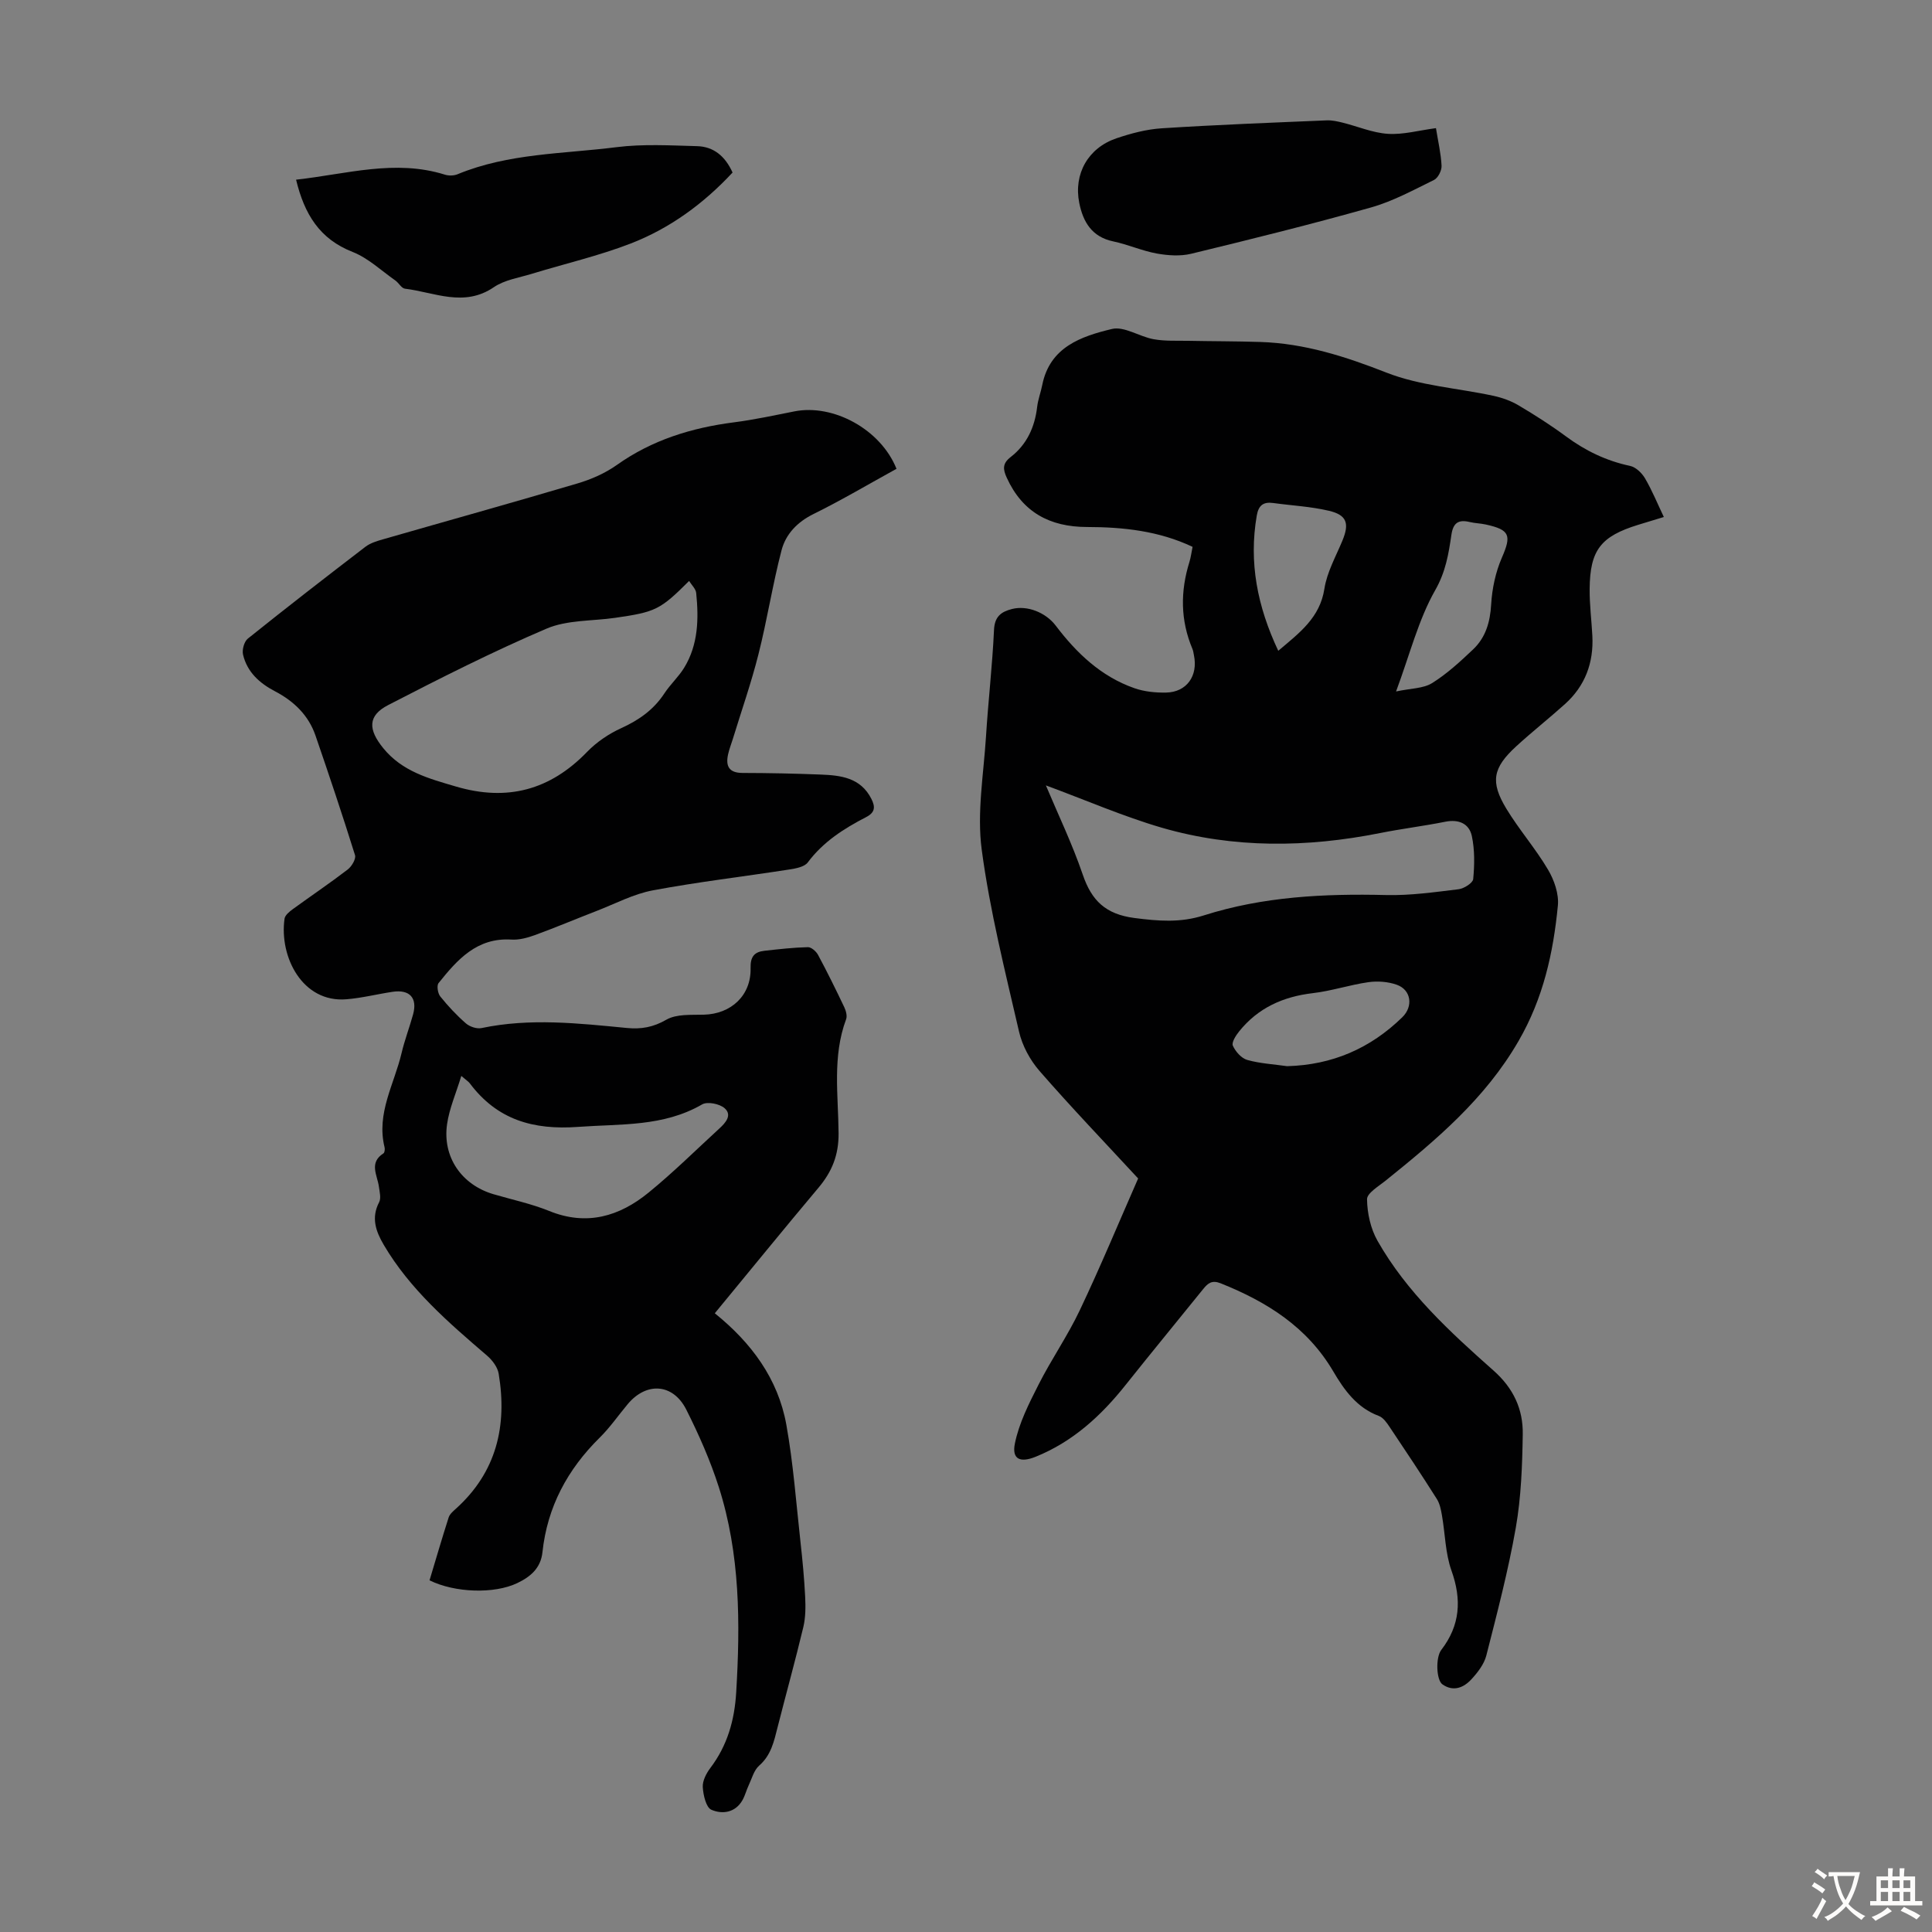
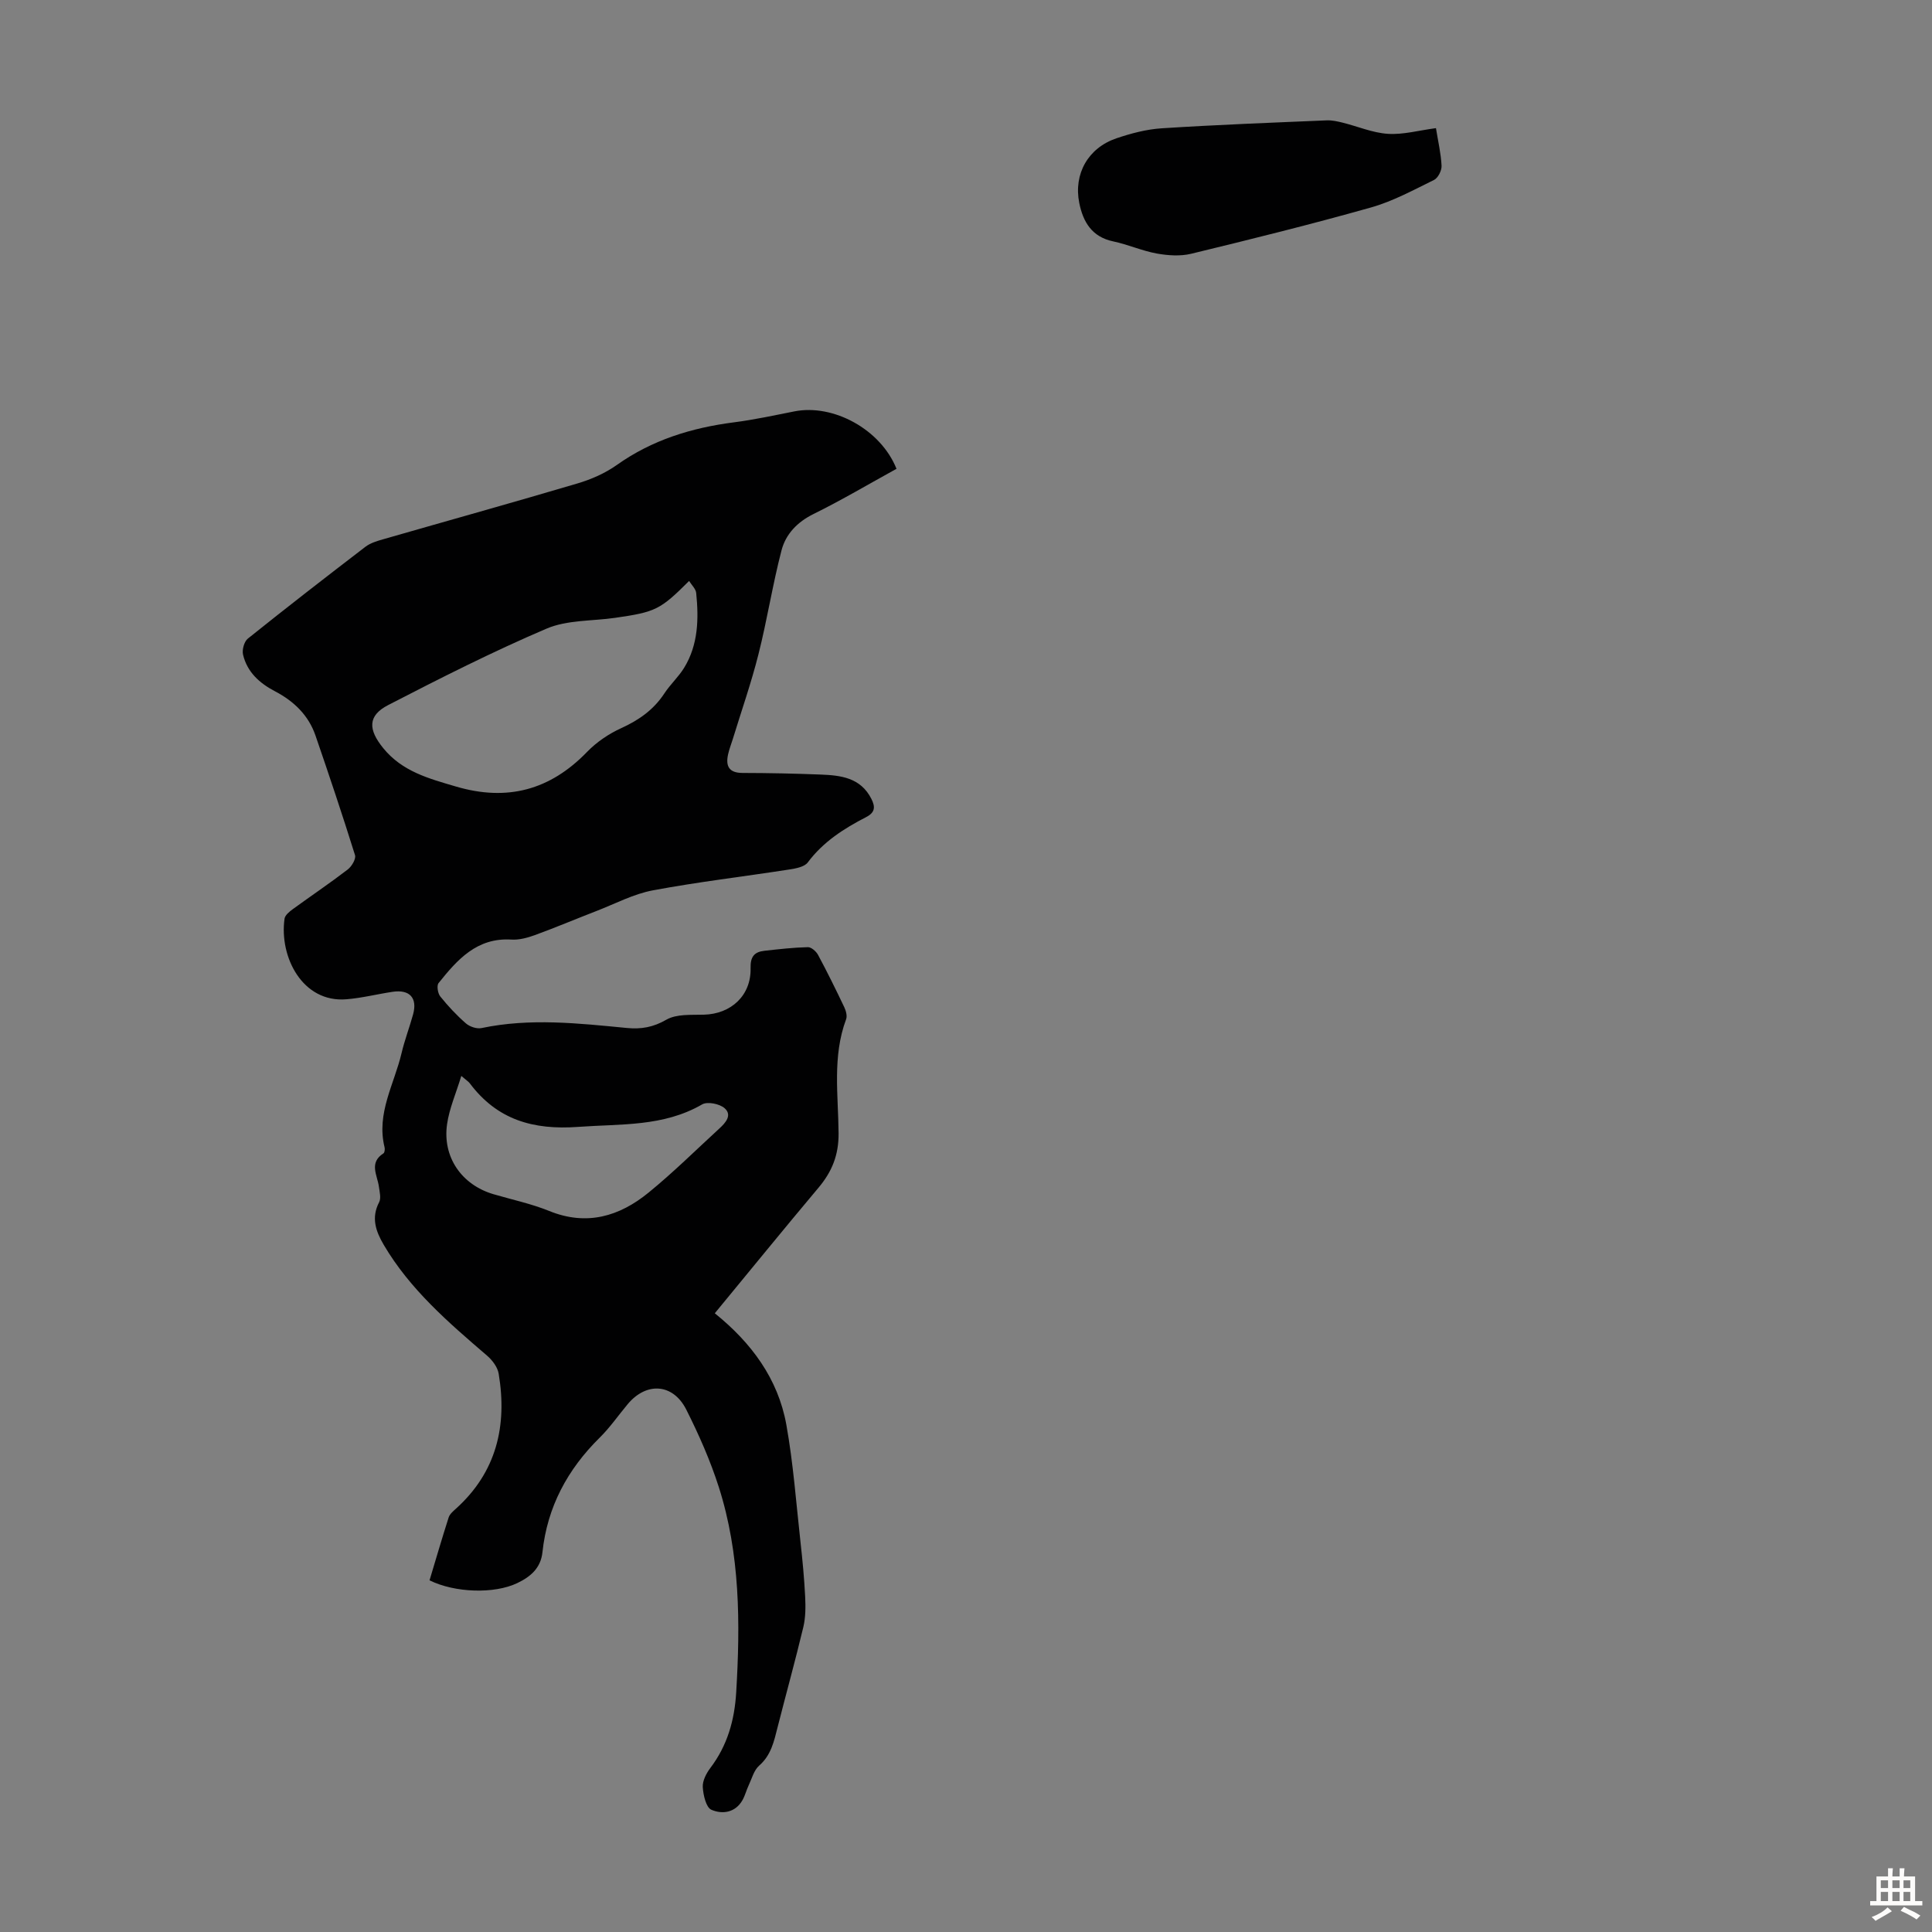
<svg xmlns="http://www.w3.org/2000/svg" enable-background="new 0 0 400 400" viewBox="0 0 400 400">
  <rect x="0" y="0" width="400" height="400" fill="#808080" stroke="none" />
  <g fill="#010102">
-     <path d="m235.64 243.99c-6.83-7.39-13.8-14.66-20.41-22.25-1.97-2.26-3.58-5.24-4.25-8.15-2.88-12.5-6.04-25.01-7.73-37.7-1.01-7.63.4-15.6.89-23.4.46-7.37 1.32-14.72 1.66-22.09.13-2.77 1.49-3.74 3.71-4.31 3.19-.82 7.02.74 9.06 3.43 4.32 5.7 9.4 10.55 16.29 12.96 2.05.72 4.37.95 6.56.91 4.27-.08 6.66-3.46 5.77-7.74-.09-.44-.14-.9-.31-1.3-2.5-5.93-2.52-11.93-.62-18.01.29-.94.41-1.95.65-3.12-6.98-3.31-14.38-4.1-21.87-4.11-7.7-.02-13.34-3.05-16.6-10.2-.79-1.73-.94-2.93.8-4.28 3.34-2.58 5-6.18 5.49-10.38.18-1.54.76-3.03 1.06-4.56 1.58-7.86 8.07-10.05 14.42-11.58 2.55-.61 5.69 1.59 8.63 2.12 2.32.42 4.74.29 7.12.33 4.99.1 9.98.08 14.97.24 9.15.29 17.6 3 26.13 6.35 6.94 2.72 14.74 3.2 22.14 4.8 1.8.39 3.63 1.04 5.21 1.98 3.36 1.99 6.68 4.11 9.82 6.43 4.02 2.97 8.35 5.06 13.26 6.1 1.18.25 2.44 1.46 3.09 2.57 1.45 2.47 2.54 5.15 3.9 8.01-1.97.6-3.64 1.11-5.32 1.62-7.74 2.39-9.97 5.22-10.04 13.27-.03 3.23.39 6.47.56 9.71.29 5.57-1.49 10.36-5.66 14.12-3.32 2.99-6.85 5.77-10.14 8.79-4.81 4.43-5.37 7.31-2.02 12.86 2.64 4.36 6.05 8.25 8.64 12.64 1.28 2.16 2.28 5.03 2.04 7.45-.95 9.8-3.02 19.18-8.14 28.03-6.93 12-17.09 20.51-27.55 28.93-1.44 1.16-3.84 2.57-3.82 3.84.04 2.89.74 6.07 2.16 8.58 6.05 10.66 15 18.88 24.04 26.89 4.13 3.66 6.13 8.02 6.04 13.2-.1 6.46-.33 12.99-1.44 19.33-1.56 8.9-3.87 17.68-6.1 26.45-.46 1.8-1.79 3.52-3.09 4.93-1.6 1.73-3.73 2.64-6 1.05-1.28-.9-1.44-5.57-.24-7.13 3.92-5.09 4.26-10.41 2.11-16.43-1.28-3.59-1.3-7.62-1.97-11.43-.2-1.16-.44-2.41-1.05-3.38-3.17-5.01-6.45-9.95-9.75-14.87-.6-.9-1.35-2-2.28-2.34-4.54-1.68-7.19-5.41-9.41-9.2-5.42-9.22-13.75-14.42-23.31-18.25-1.82-.73-2.65-.03-3.63 1.18-5.34 6.62-10.75 13.18-16.04 19.83-5.09 6.41-10.96 11.79-18.66 14.9-3.2 1.29-4.95.52-4.29-2.74.85-4.22 2.91-8.28 4.89-12.18 2.65-5.24 6.04-10.12 8.55-15.42 4.26-8.97 8.07-18.15 12.08-27.28zm-19.1-81.38c2.5 5.96 5.45 12.08 7.63 18.46 1.84 5.41 4.74 8.21 10.69 8.99 4.95.64 9.49 1.02 14.36-.53 12.27-3.91 24.96-4.53 37.77-4.22 4.98.12 10-.6 14.98-1.2 1.13-.14 2.96-1.29 3.04-2.11.28-2.94.33-6.03-.28-8.9-.55-2.57-2.69-3.53-5.49-2.97-4.49.9-9.04 1.45-13.53 2.35-15.14 3.01-30.26 3.2-45.13-1.1-8.09-2.36-15.86-5.76-24.04-8.77zm49.94 58.13c9.34-.25 17.23-3.67 23.85-10.13 2.31-2.25 1.85-5.67-1.15-6.73-1.81-.64-3.96-.8-5.87-.53-3.86.55-7.63 1.82-11.5 2.27-6.16.72-11.35 3.05-15.26 7.92-.68.84-1.6 2.28-1.3 2.96.54 1.21 1.76 2.6 2.98 2.95 2.67.75 5.5.89 8.25 1.29zm-1.83-86c4.45-3.76 8.62-6.86 9.55-12.83.53-3.44 2.37-6.69 3.73-9.97 1.47-3.56.95-5.31-2.8-6.19-3.77-.89-7.7-1.08-11.55-1.61-2.04-.28-3.02.51-3.38 2.6-1.67 9.69.11 18.79 4.45 28zm24.39 8.42c3.09-.66 5.63-.6 7.44-1.72 3.09-1.92 5.84-4.46 8.5-6.98 2.62-2.48 3.54-5.67 3.75-9.34.19-3.25.91-6.64 2.2-9.62 2.03-4.65 1.72-5.81-3.33-6.91-1.09-.24-2.22-.25-3.3-.51-2.3-.55-3.43.12-3.8 2.63-.58 3.95-1.18 7.67-3.36 11.49-3.47 6.1-5.21 13.18-8.1 20.96z" />
    <path d="m185.61 97.06c-5.81 3.2-11.38 6.5-17.18 9.36-3.38 1.67-5.75 4.16-6.63 7.54-1.85 7.1-2.97 14.39-4.77 21.5-1.49 5.92-3.52 11.7-5.31 17.55-.33 1.06-.74 2.1-.98 3.18-.53 2.43.18 3.83 2.99 3.84 5.37.01 10.74.12 16.1.33 4.21.16 8.34.61 10.58 5.04.85 1.68.77 2.82-1.1 3.78-4.59 2.37-8.88 5.1-12.07 9.38-.7.94-2.53 1.26-3.9 1.47-9.39 1.46-18.85 2.56-28.18 4.31-4 .75-7.76 2.76-11.61 4.25-4.27 1.65-8.5 3.44-12.8 5.01-1.54.56-3.26 1.03-4.86.93-7.15-.45-11.21 4.16-15.09 9.01-.42.52-.16 2.12.35 2.76 1.61 2 3.38 3.9 5.31 5.58.79.69 2.25 1.18 3.24.97 10.03-2.11 20.05-.99 30.06-.02 2.99.29 5.47-.14 8.2-1.71 2.09-1.21 5.12-.97 7.74-1.04 5.66-.13 9.84-3.98 9.7-9.65-.06-2.36.78-3.35 2.86-3.58 2.99-.33 5.99-.68 9-.75.71-.02 1.73.88 2.12 1.62 1.9 3.54 3.68 7.16 5.41 10.79.35.74.65 1.81.39 2.51-2.88 7.72-1.62 15.74-1.56 23.62.03 4.5-1.36 7.92-4.13 11.23-7.2 8.56-14.25 17.24-21.5 26.03 7.57 6.1 13.09 13.54 14.81 23.05 1.44 8.01 2.03 16.17 2.93 24.28.42 3.77.78 7.55.97 11.34.1 2.08.1 4.25-.37 6.26-1.66 6.95-3.58 13.85-5.34 20.78-.74 2.91-1.33 5.77-3.81 7.94-1.09.95-1.52 2.69-2.18 4.09-.48 1.01-.74 2.12-1.29 3.08-1.5 2.62-4.21 2.94-6.43 1.97-1.1-.48-1.68-3.04-1.78-4.7-.07-1.29.73-2.84 1.57-3.95 3.52-4.64 5-9.86 5.35-15.61.86-14.37.83-28.68-3.6-42.55-1.76-5.5-4.13-10.86-6.73-16.03-2.74-5.43-8.24-5.78-12.12-1.15-1.94 2.32-3.67 4.84-5.81 6.95-6.67 6.58-10.85 14.34-11.85 23.71-.35 3.32-2.5 5.11-5.23 6.41-4.73 2.26-12.89 2.02-18.15-.58 1.3-4.31 2.57-8.69 3.96-13.02.22-.68.89-1.26 1.46-1.77 8.46-7.6 10.7-17.21 8.89-28.02-.23-1.34-1.31-2.77-2.39-3.7-7.99-6.86-15.96-13.71-21.4-22.95-1.65-2.81-2.64-5.6-.95-8.84.43-.83.09-2.13-.05-3.19-.32-2.39-2.12-4.95.94-6.91.25-.16.33-.87.23-1.26-1.74-7.03 2.01-13.07 3.52-19.5.64-2.71 1.65-5.34 2.39-8.03.92-3.39-.71-5.18-4.23-4.66-3.2.48-6.37 1.29-9.59 1.55-9.06.75-13.92-8.74-12.8-16.68.1-.72.99-1.45 1.67-1.95 3.79-2.76 7.68-5.38 11.4-8.23.83-.63 1.77-2.21 1.52-2.99-2.59-8.29-5.35-16.53-8.18-24.75-1.45-4.22-4.49-7.13-8.39-9.17-3.2-1.67-5.76-3.98-6.61-7.58-.24-1 .23-2.71.99-3.32 8.03-6.44 16.17-12.75 24.34-19.01 1.02-.78 2.38-1.19 3.64-1.55 13.42-3.86 26.88-7.6 40.27-11.57 2.84-.84 5.72-2.1 8.13-3.81 7.32-5.2 15.49-7.71 24.26-8.84 4.21-.54 8.37-1.45 12.53-2.27 8.07-1.59 17.87 3.74 21.13 11.89zm-42.94 23.22c-5.97 5.96-6.92 6.43-15.34 7.64-4.75.68-9.9.41-14.17 2.23-11.15 4.76-22.01 10.26-32.8 15.83-4.28 2.21-4.13 5.09-1.01 8.92 3.95 4.85 9.44 6.29 15.04 7.94 10.62 3.13 19.51.75 27.18-7.19 1.96-2.02 4.47-3.72 7.04-4.89 3.67-1.67 6.72-3.81 8.95-7.21 1.22-1.86 2.93-3.41 4.09-5.3 2.92-4.78 3.03-10.11 2.49-15.47-.08-.86-.93-1.63-1.47-2.5zm-47.16 102.48c-1.12 3.67-2.49 6.76-2.95 9.99-.98 6.83 3.04 12.57 9.62 14.5 3.85 1.13 7.83 1.97 11.53 3.47 7.78 3.16 14.54 1.12 20.59-3.82 5.1-4.16 9.79-8.81 14.64-13.26 1.28-1.17 2.71-2.77 1.08-4.2-1.04-.91-3.55-1.42-4.64-.79-8.07 4.67-16.88 4.01-25.68 4.66-9.33.68-16.78-1.48-22.44-9.03-.26-.35-.67-.59-1.75-1.52z" />
-     <path d="m61.3 37.2c10.48-1.16 20.51-4.27 30.81-1.04.79.25 1.85.23 2.61-.08 10.55-4.37 21.88-4.21 32.92-5.61 5.49-.69 11.12-.36 16.68-.21 3.41.09 5.81 2.05 7.35 5.46-5.96 6.41-12.96 11.56-21.15 14.72-6.64 2.56-13.63 4.17-20.45 6.26-2.65.81-5.61 1.25-7.81 2.75-6.2 4.24-12.29 1.06-18.42.32-.72-.09-1.27-1.19-1.99-1.7-2.91-2.04-5.62-4.64-8.85-5.91-6.83-2.67-9.98-7.82-11.7-14.96z" />
    <path d="m297.3 26.53c.44 2.75 1.04 5.27 1.16 7.8.05.97-.73 2.51-1.55 2.92-4.26 2.09-8.52 4.42-13.05 5.7-12.34 3.48-24.79 6.57-37.25 9.59-2.24.54-4.8.36-7.11-.05-3.06-.56-5.97-1.87-9.01-2.51-4.44-.92-6.26-4.06-7.04-7.96-1.21-6.03 1.85-11.4 7.68-13.38 3.04-1.03 6.25-1.88 9.44-2.08 11.36-.73 22.74-1.16 34.11-1.64 1.09-.05 2.22.21 3.29.47 3.14.78 6.23 2.12 9.4 2.32 3.15.2 6.36-.71 9.93-1.18z" />
  </g>
-   <path d="m377.9 391.2c-.2.3-.4.5-.6.8-.7-.6-1.4-1-2.2-1.5.2-.3.4-.5.5-.8.6.4 1.4.8 2.3 1.5zm-1.8 6.1c-.2-.2-.5-.4-.9-.6.4-.6.8-1.2 1.2-1.9s.7-1.3.9-1.9c.3.3.5.5.8.7-.7 1.3-1.4 2.6-2 3.7zm2.2-9c-.3.3-.5.5-.6.8-.6-.6-1.3-1.1-2-1.5.3-.3.5-.5.6-.7.6.5 1.3.9 2 1.4zm.3.2v-.9h2 4.5c-.3 1.3-.6 2.5-1 3.6s-.9 2.1-1.4 3c.4.5 1 1 1.6 1.4s1.2.8 1.9 1.1c-.3.2-.5.4-.8.8-.4-.3-1-.7-1.6-1.2s-1.2-1.1-1.6-1.6c-.5.6-1.1 1.1-1.7 1.6s-1.4.9-2.1 1.4c-.1-.3-.3-.5-.7-.8.6-.2 1.2-.5 1.9-1s1.4-1.1 2-1.8c-.5-.8-.9-1.6-1.2-2.5s-.6-2-.8-3.2c-.4.1-.7.1-1 .1zm2.5 2.7c.3 1 .7 1.7 1 2.2.3-.5.6-1.1 1-2s.6-1.9.9-3h-3.2-.4c.1.9.3 1.8.7 2.8z" fill="#fcfbfa" />
  <path d="m396.5 388.5v1.5 3.6h1.5v.9c-.4 0-1 0-1.7 0h-7.9c-.5 0-.9 0-1.2 0v-.9h1.3v-3.5c0-.7 0-1.2 0-1.6h2.4c0-.8 0-1.4 0-1.7h1c0 .3-.1.8-.1 1.7h1.5c0-.8 0-1.4 0-1.7h1c0 .3-.1.9-.1 1.7zm-8.2 9.2c-.2-.3-.5-.5-.8-.8.8-.3 1.4-.6 1.9-.9s1-.7 1.4-1.1c.3.3.6.5.9.8-1.6 1-2.8 1.6-3.4 2zm2.6-6.8v-1.6h-1.5v1.6zm0 2.7v-1.9h-1.5v1.9zm2.4-2.7v-1.6h-1.5v1.6zm0 2.7v-1.9h-1.5v1.9zm.2 2 .7-.8c.4.2.9.5 1.6.8s1.3.7 1.8 1c-.3.3-.5.5-.8.8-.4-.3-1.5-1-3.3-1.8zm2-4.7v-1.6h-1.4v1.6zm0 2.7v-1.9h-1.4v1.9z" fill="#fcfbfa" />
</svg>